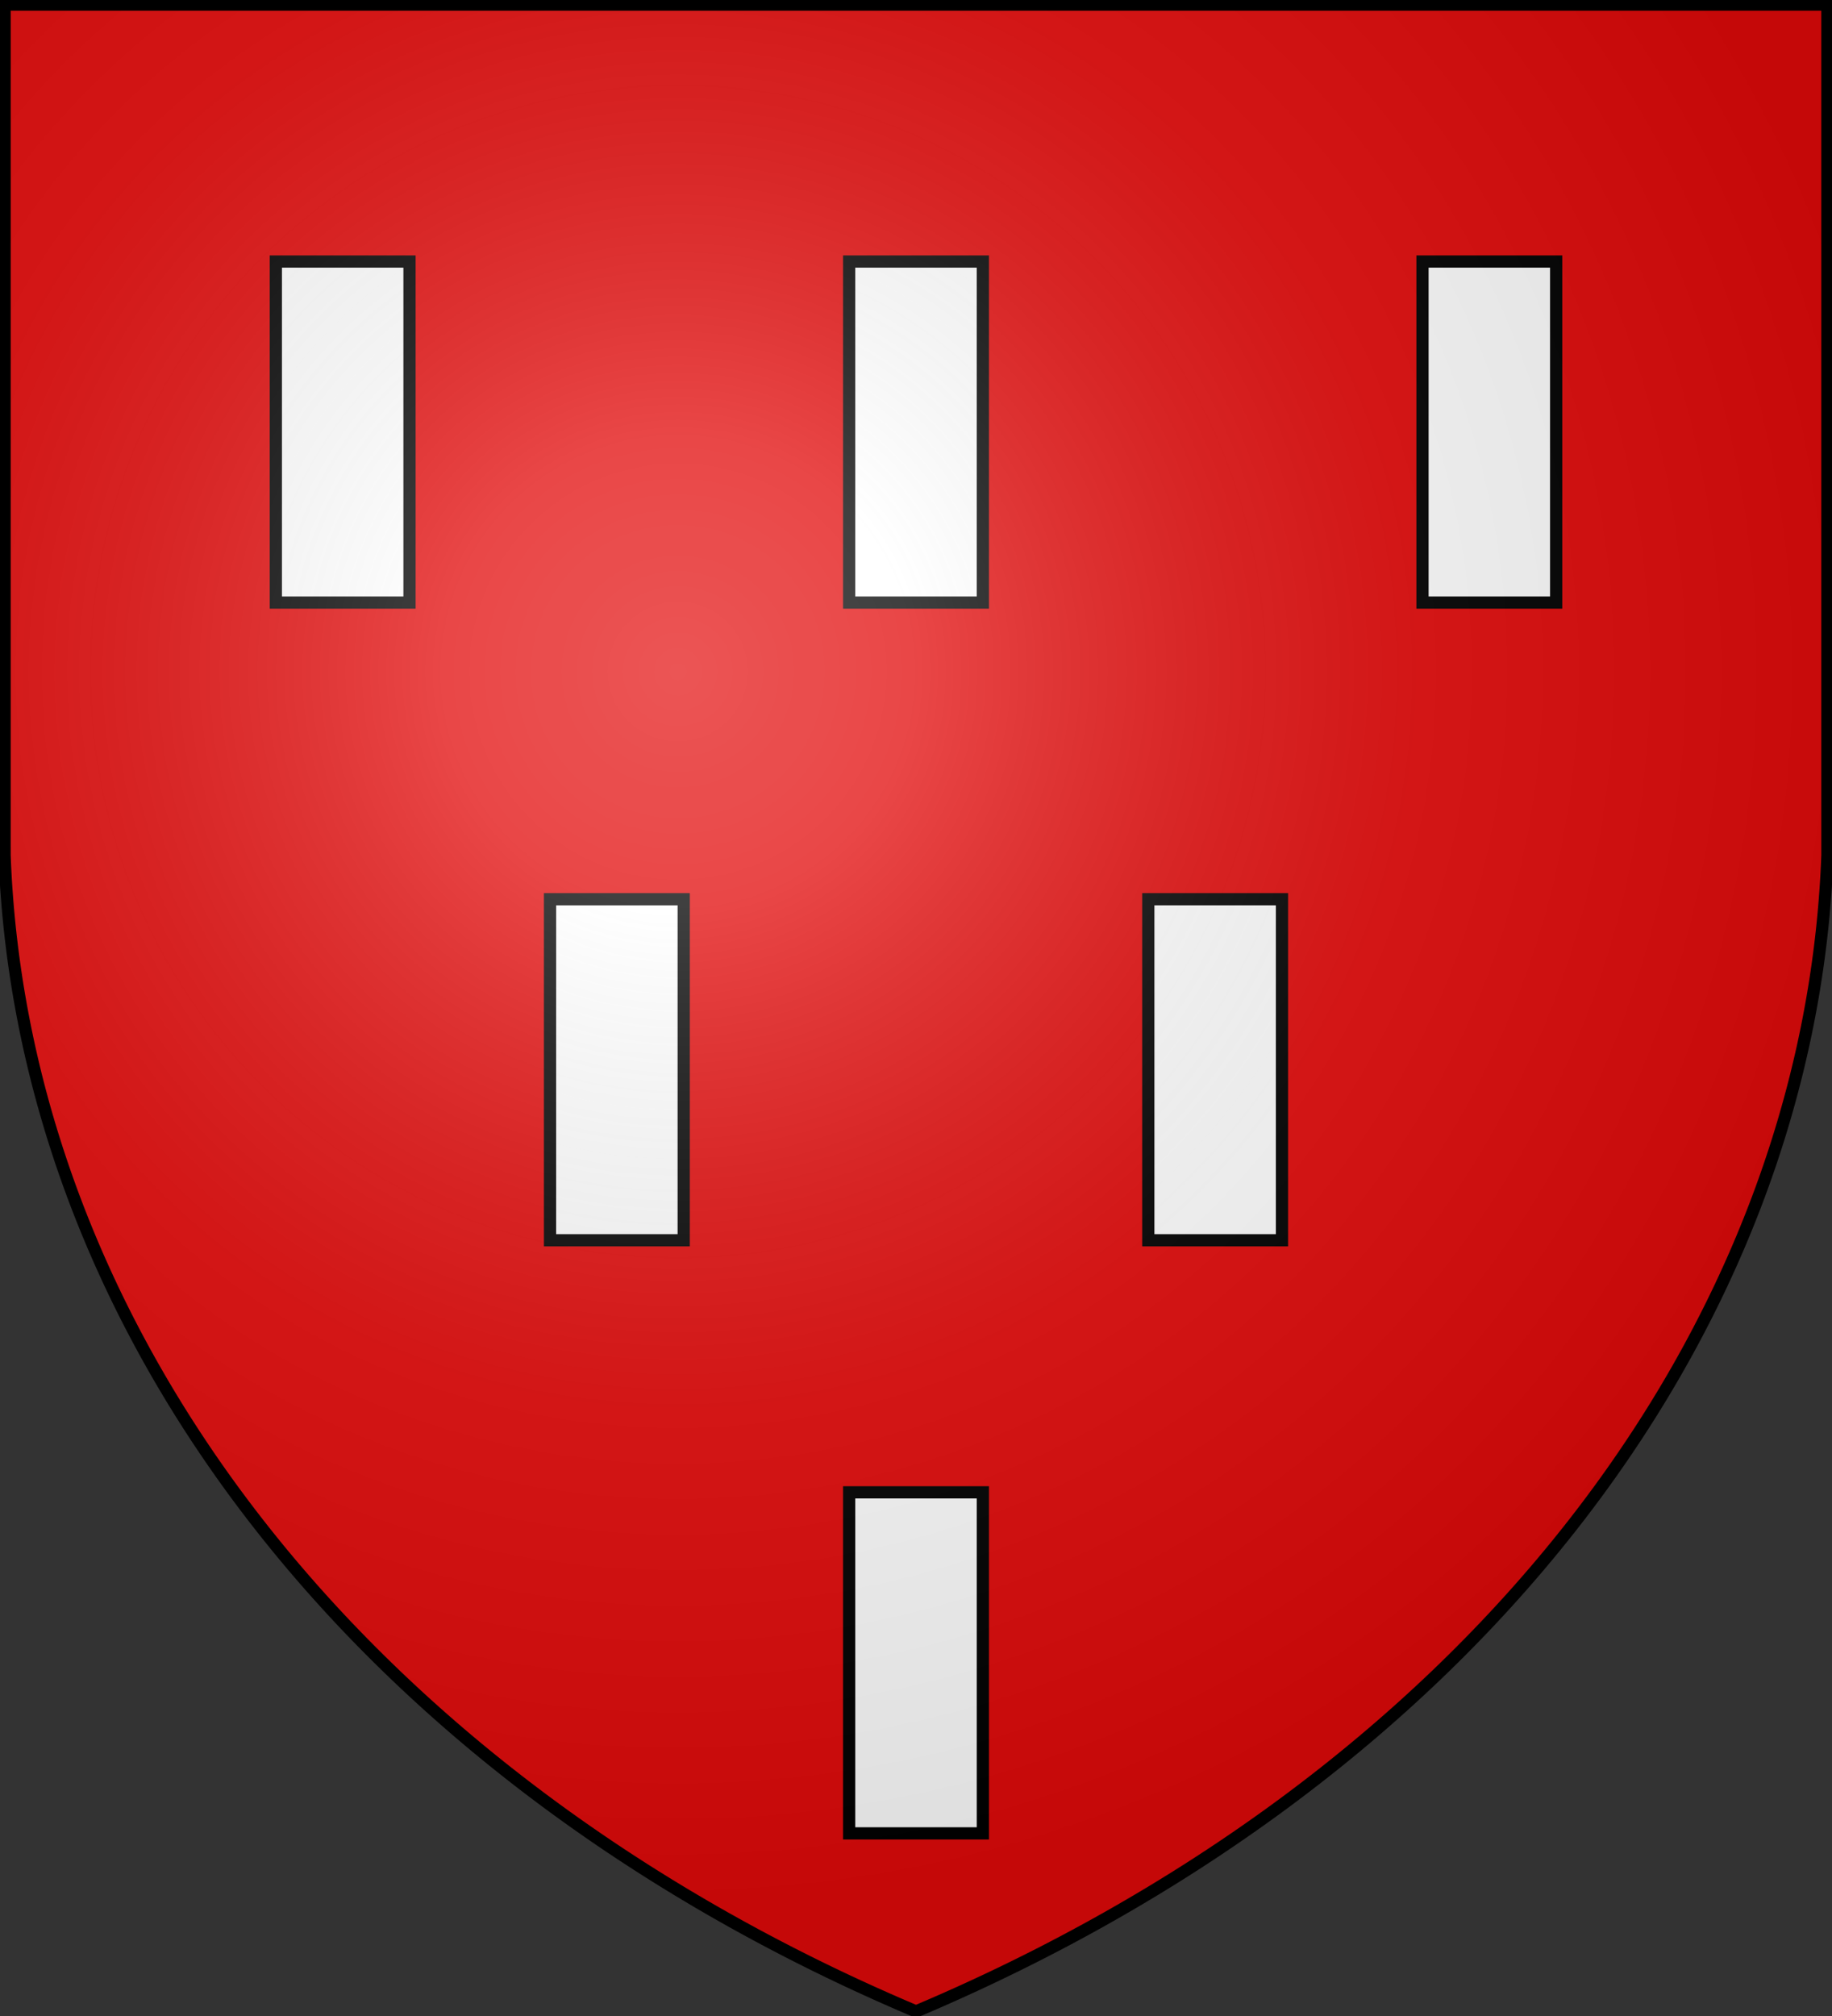
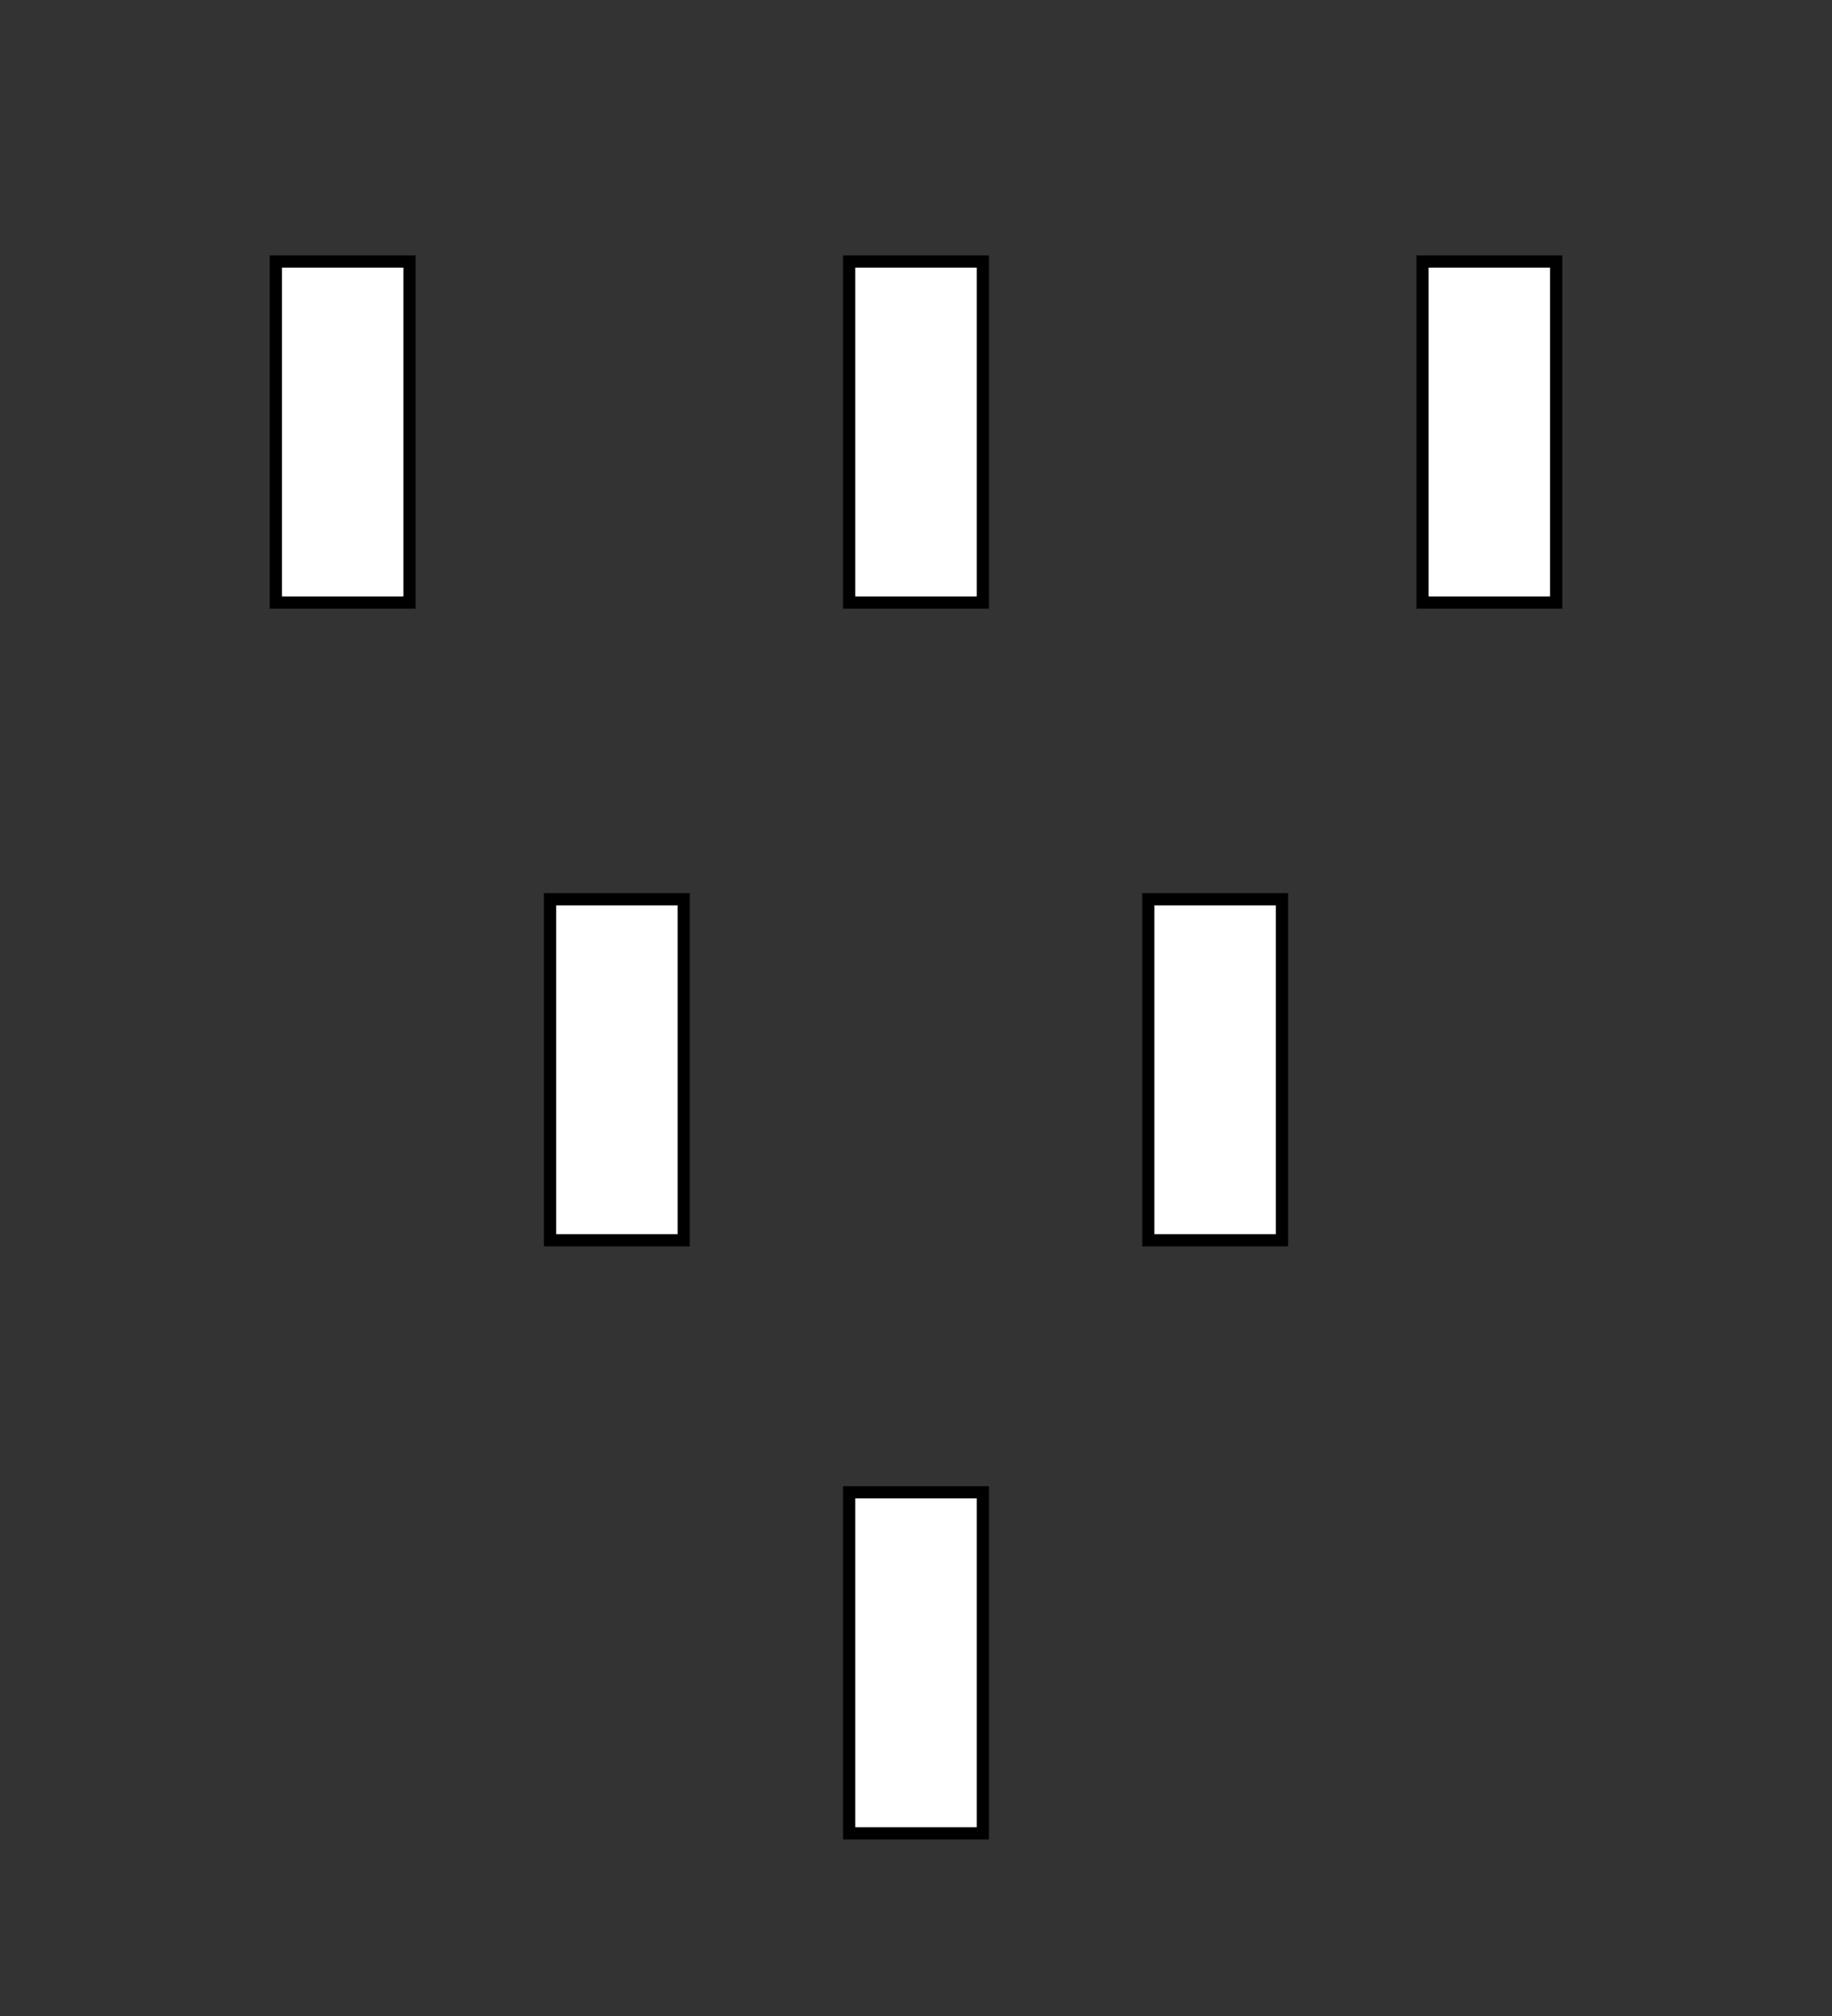
<svg xmlns="http://www.w3.org/2000/svg" xmlns:xlink="http://www.w3.org/1999/xlink" width="600" height="660">
  <rect width="100%" height="100%" fill="#333333" stroke="none" />
  <defs>
    <radialGradient id="b" cx="221" cy="226" r="300" fx="221" fy="226" gradientTransform="matrix(1.353 0 0 1.349 -77 -85)" gradientUnits="userSpaceOnUse">
      <stop stop-color="#FFF" stop-opacity=".31" />
      <stop offset=".19" stop-color="#FFF" stop-opacity=".25" />
      <stop offset=".6" stop-color="#6B6B6B" stop-opacity=".13" />
      <stop offset="1" stop-opacity=".13" />
    </radialGradient>
  </defs>
  <g fill="#E20909">
-     <path id="a" d="M1.5 1.5h597V280A570 445 0 0 1 300 658.5 570 445 0 0 1 1.5 280Z" />
-   </g>
+     </g>
  <g stroke="#000" stroke-width="4">
    <g fill="#FFF">
      <path d="M90.34 85.62h43.78v111.65H90.34zM278.11 85.62h43.78v111.65h-43.78zM465.88 85.62h43.78v111.65h-43.78zM180.14 294.39h43.78v111.65h-43.78zM376.08 294.39h43.78v111.65h-43.78zM278.11 488.56h43.78v111.65h-43.78z" />
    </g>
    <use xlink:href="#a" fill="url(#b)" />
  </g>
</svg>